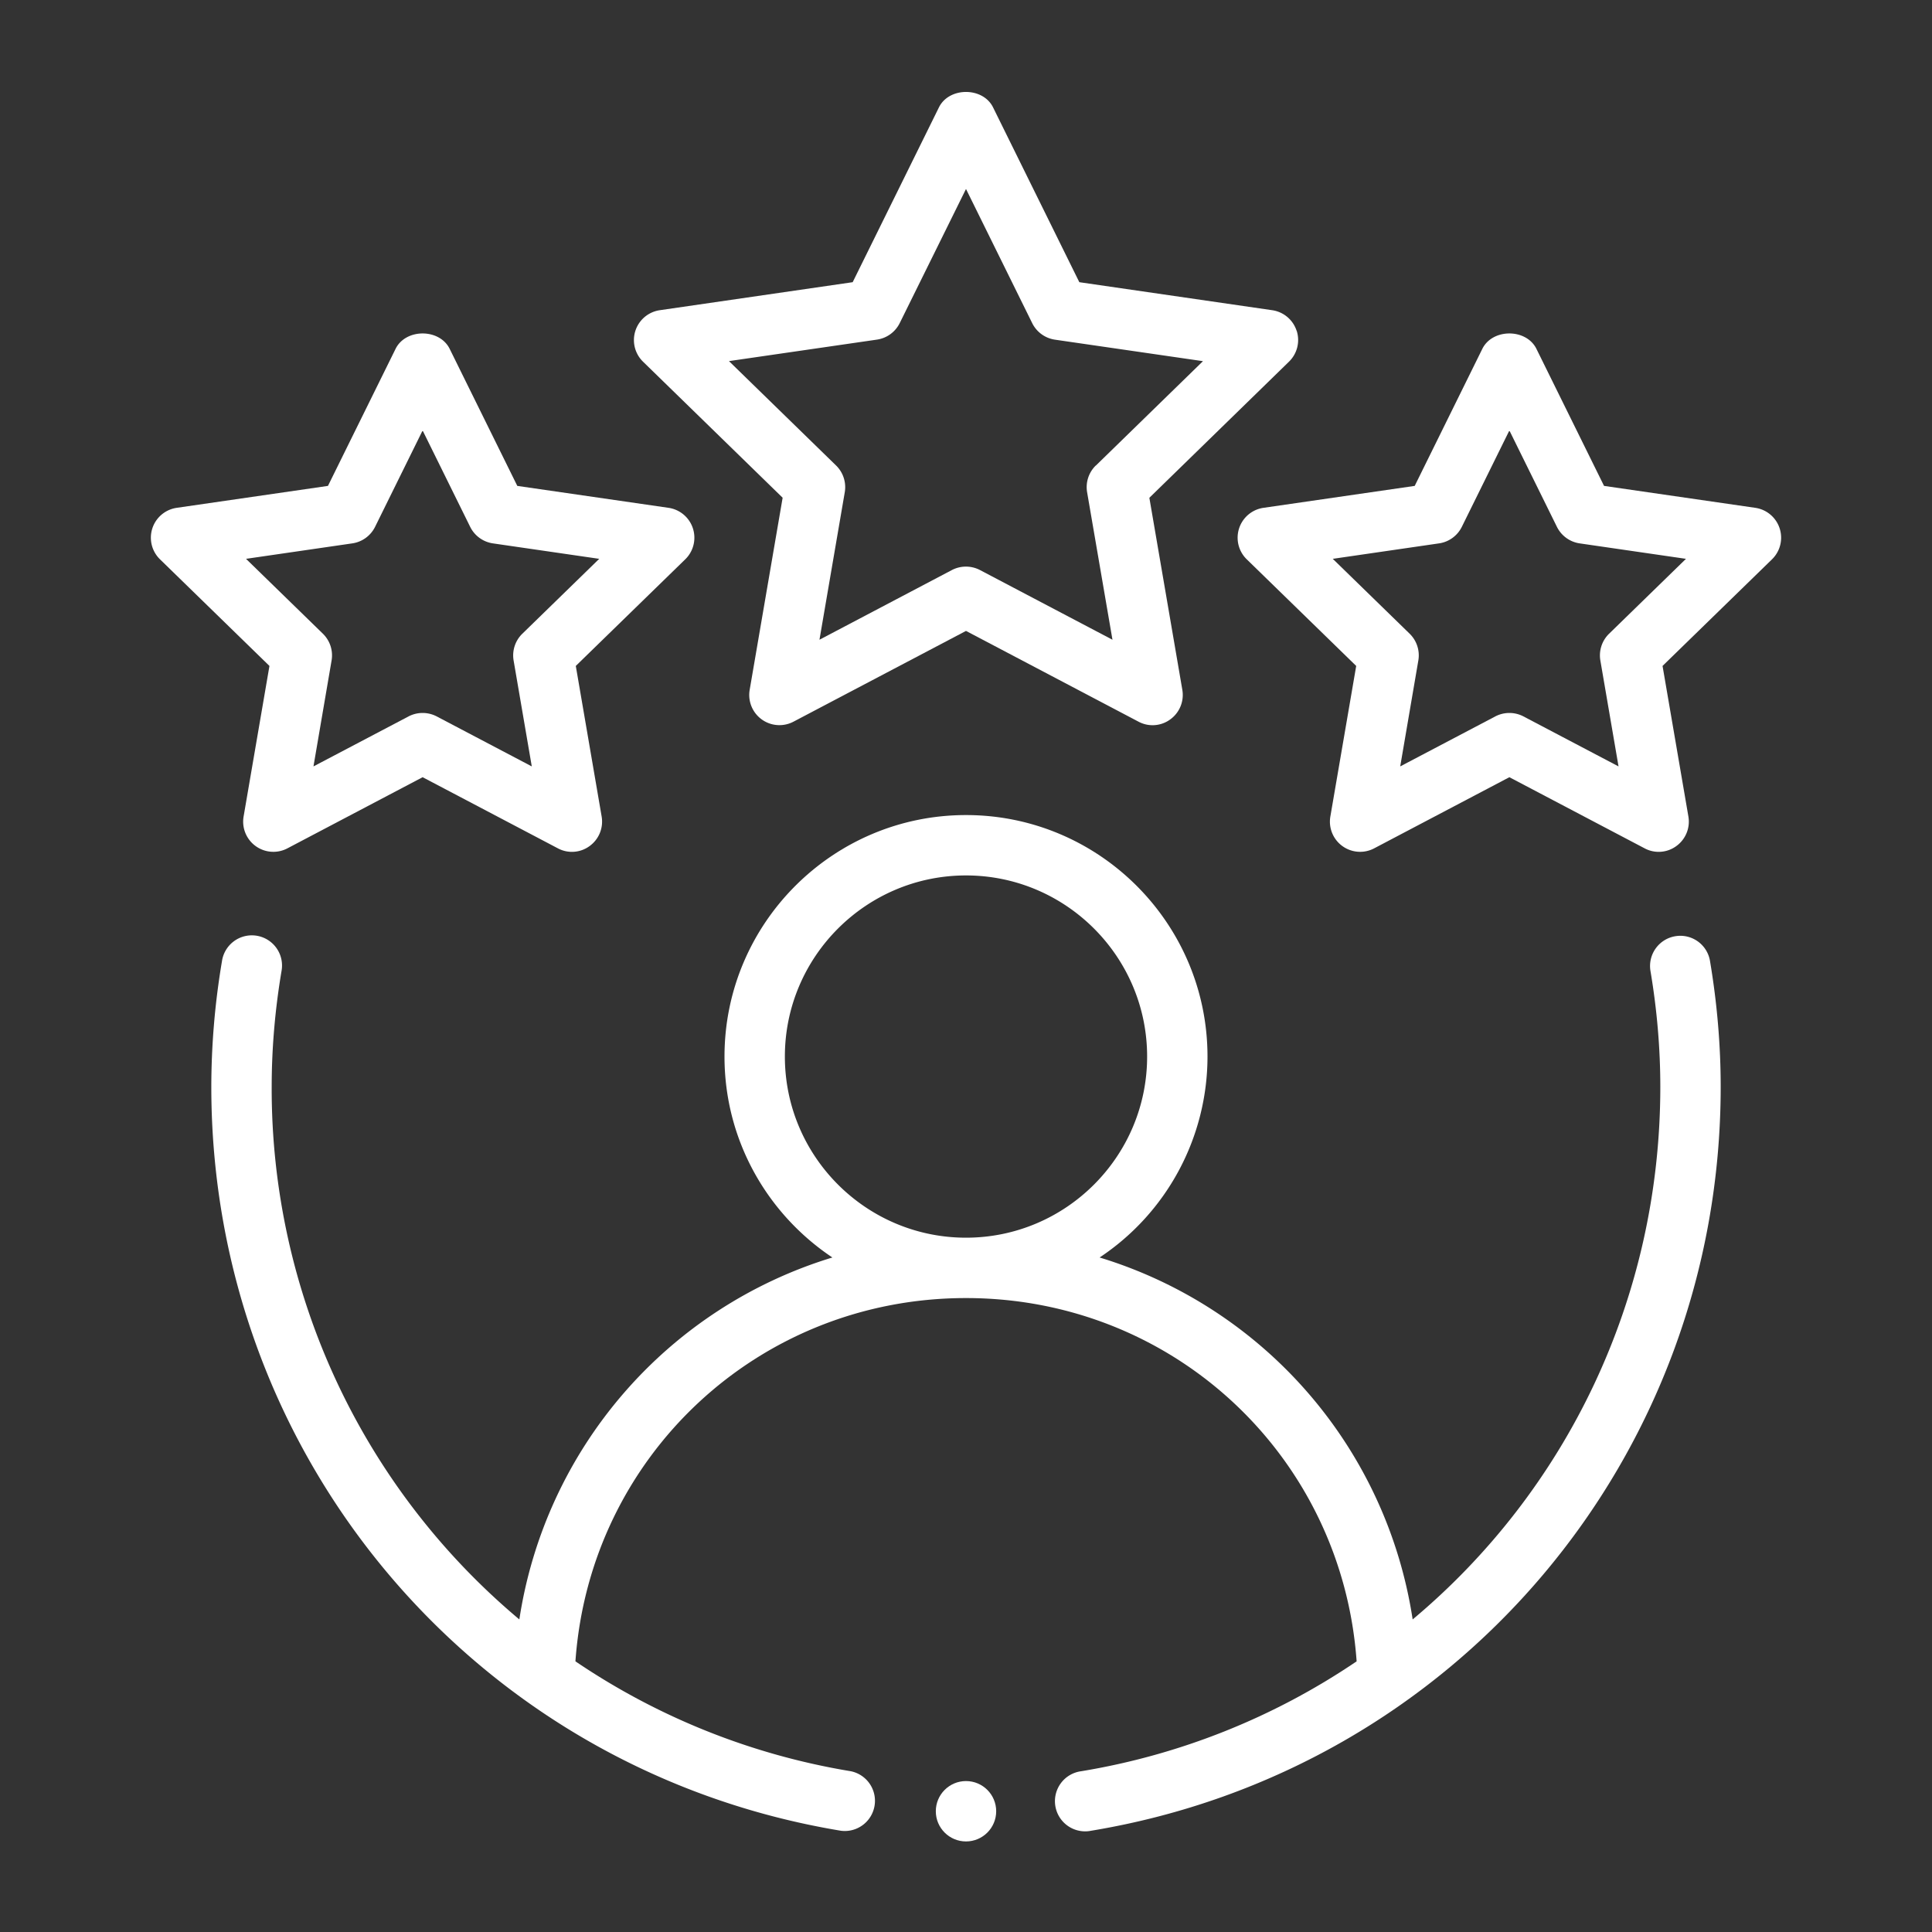
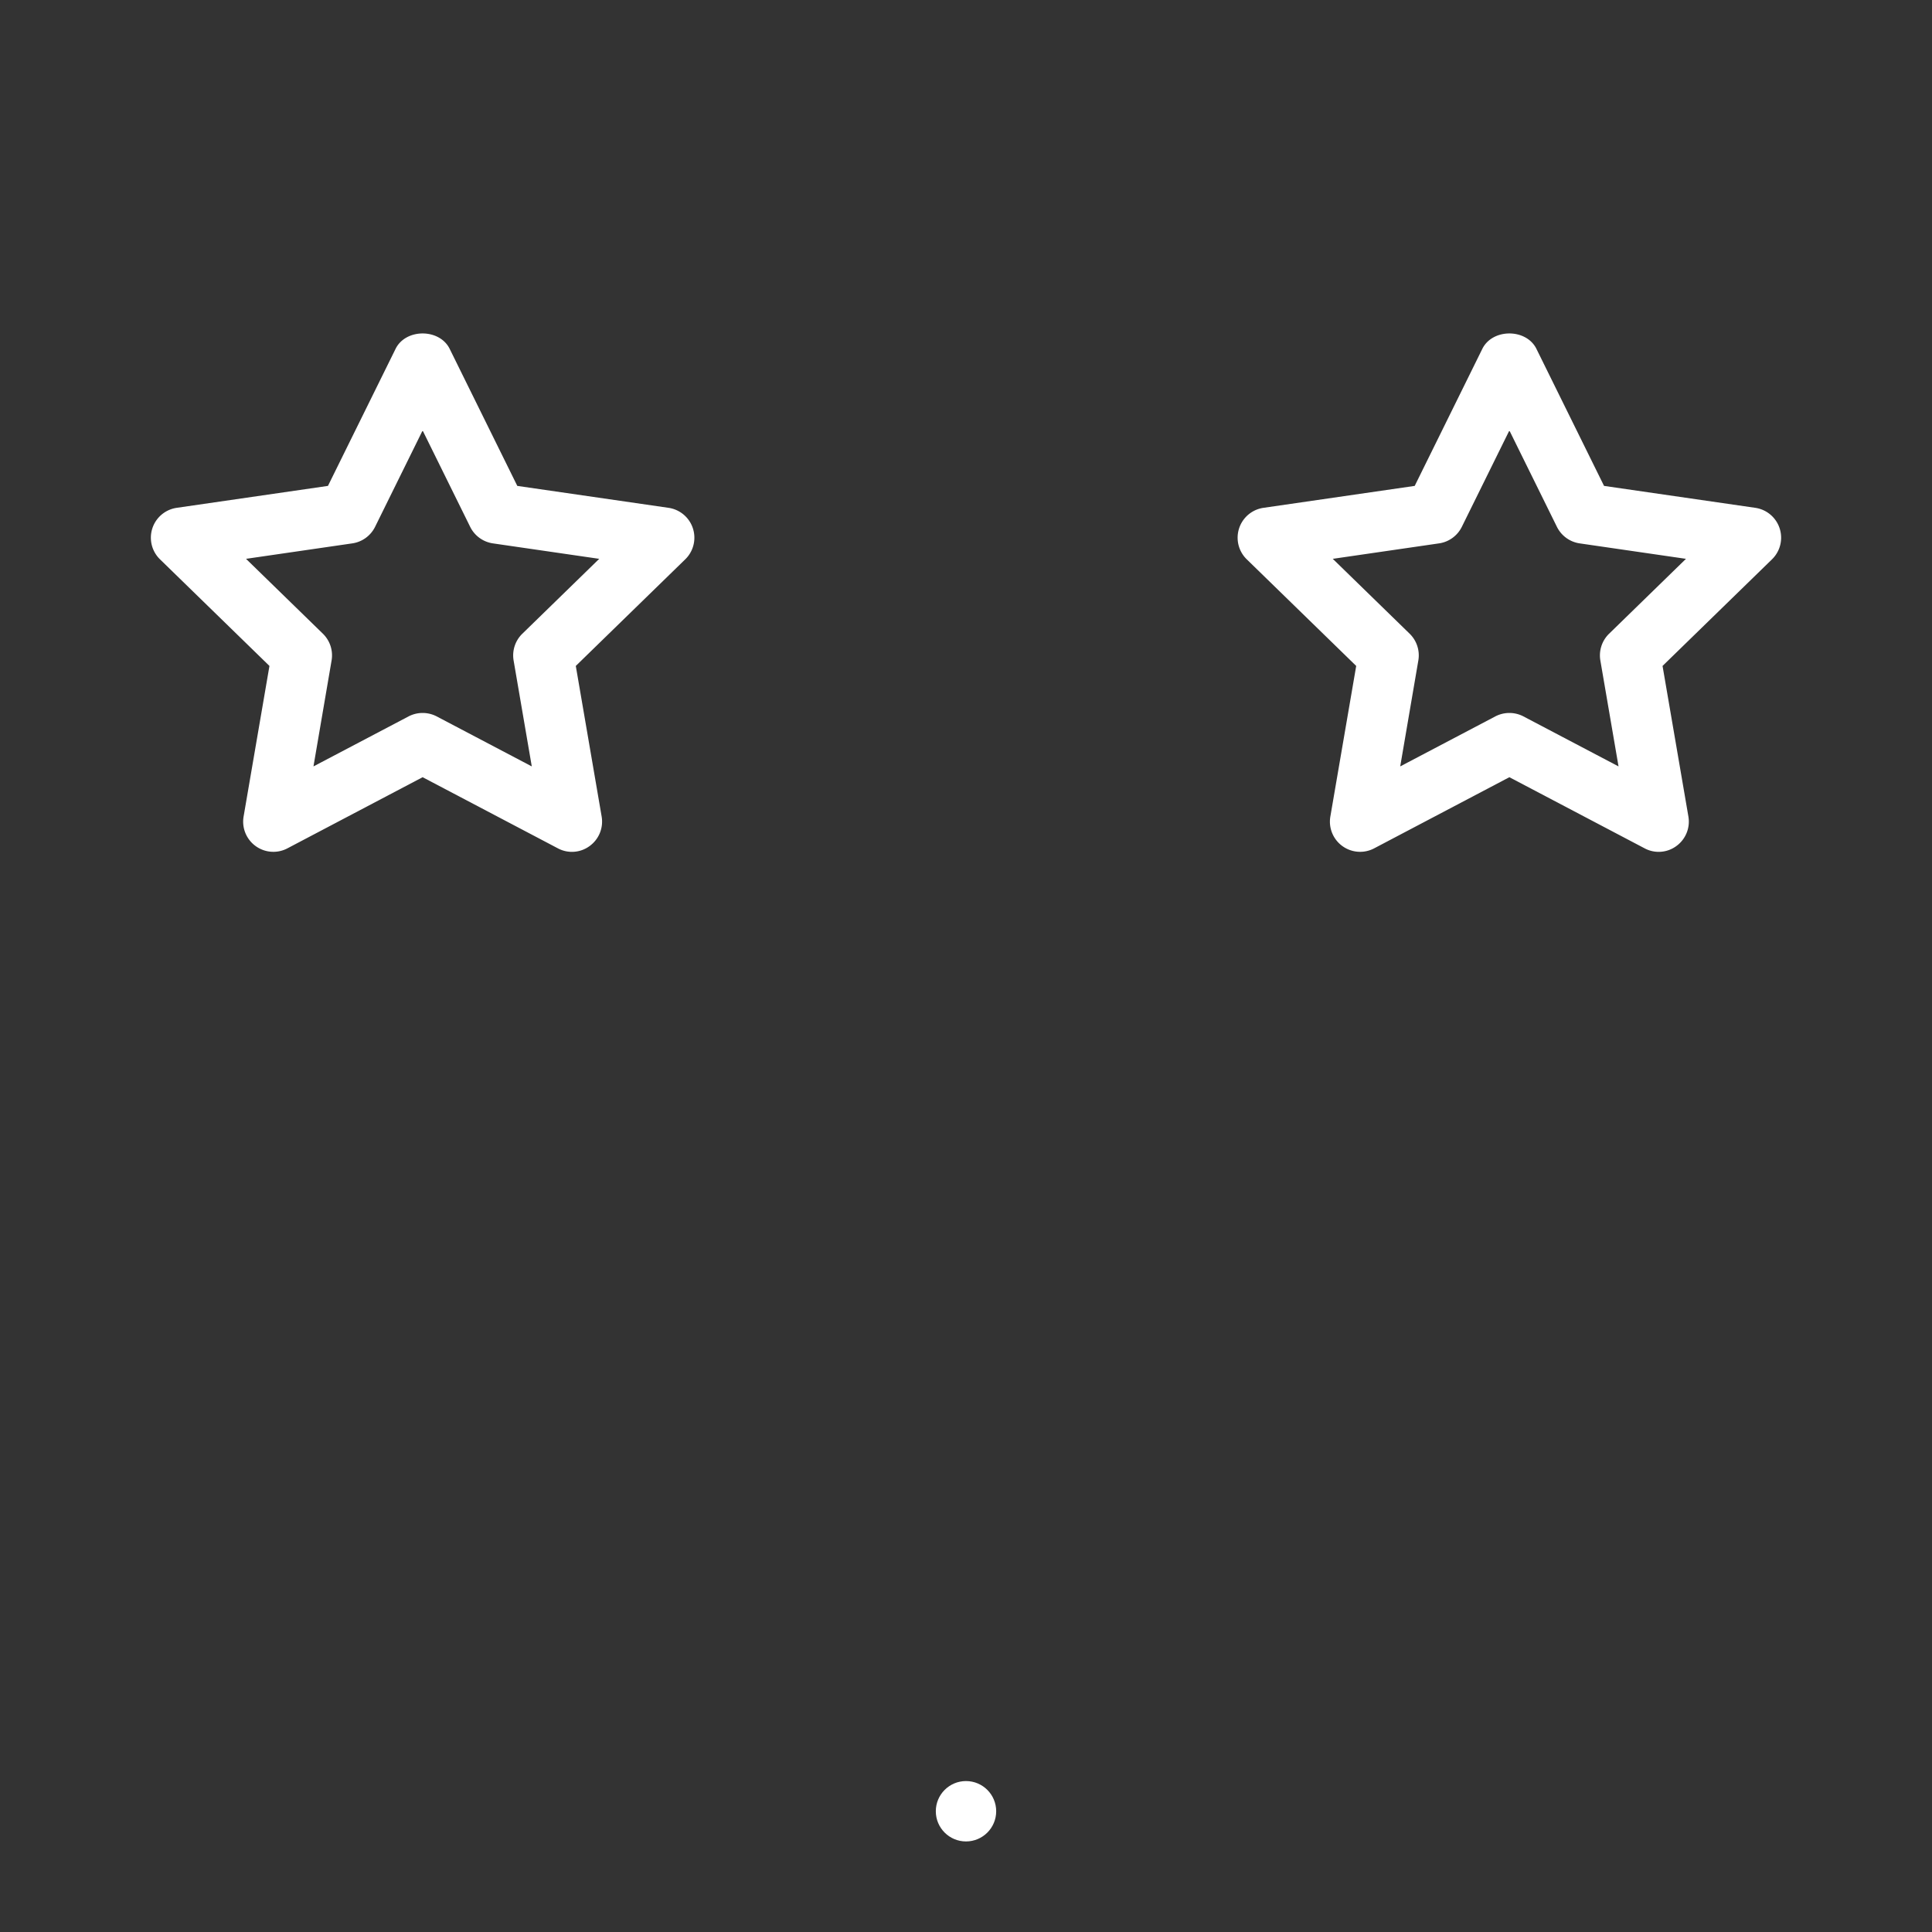
<svg xmlns="http://www.w3.org/2000/svg" version="1.1" width="512" height="512" x="0" y="0" viewBox="0 0 32 32" style="enable-background:new 0 0 512 512" xml:space="preserve" class="">
  <rect x="0" y="0" width="32" height="32" fill="#333333" stroke="none" />
  <g>
    <g fill-rule="evenodd">
-       <path d="M27.747 15.507a.5.5 0 0 0-.41.576c.108.64.163 1.285.163 1.917 0 3.524-1.57 6.705-4.102 8.823a7.437 7.437 0 0 0-5.185-5.995A3.997 3.997 0 0 0 20 17.5c0-2.206-1.794-4-4-4s-4 1.794-4 4c0 1.388.711 2.61 1.787 3.328a7.437 7.437 0 0 0-5.185 5.995A11.467 11.467 0 0 1 4.5 18c0-.632.055-1.276.163-1.917a.5.5 0 1 0-.986-.166A12.559 12.559 0 0 0 3.5 18c0 6.14 4.386 11.323 10.428 12.323a.5.5 0 0 0 .163-.986 11.452 11.452 0 0 1-4.56-1.82C9.77 24.124 12.56 21.5 16 21.5s6.229 2.624 6.47 6.017a11.452 11.452 0 0 1-4.561 1.82.5.5 0 1 0 .163.986C24.114 29.323 28.5 24.141 28.5 18c0-.688-.06-1.389-.177-2.083a.498.498 0 0 0-.576-.41zM13 17.5c0-1.654 1.346-3 3-3s3 1.346 3 3-1.346 3-3 3-3-1.346-3-3zM21.476 5.479a.5.5 0 0 0-.404-.341l-3.195-.464-1.429-2.896c-.168-.34-.728-.34-.896 0l-1.429 2.896-3.195.464a.5.5 0 0 0-.277.853l2.312 2.253-.546 3.182a.5.5 0 0 0 .726.527L16 10.45l2.857 1.503a.494.494 0 0 0 .527-.038.5.5 0 0 0 .199-.49l-.546-3.18L21.35 5.99a.5.5 0 0 0 .127-.512zM18.15 7.71a.501.501 0 0 0-.144.443l.42 2.443-2.194-1.154a.504.504 0 0 0-.466 0l-2.193 1.154.419-2.443a.501.501 0 0 0-.144-.443l-1.774-1.729 2.452-.356a.501.501 0 0 0 .376-.273L16 3.13l1.097 2.223a.501.501 0 0 0 .376.273l2.452.356-1.774 1.729z" fill="#ffffff" data-original="#000000" opacity="1" />
      <path d="M4.035 13.523a.5.5 0 0 0 .726.528L7 12.873l2.24 1.178a.494.494 0 0 0 .526-.038.5.5 0 0 0 .199-.49l-.428-2.493 1.812-1.765a.5.5 0 0 0-.277-.854l-2.504-.363-1.12-2.27c-.168-.34-.728-.34-.896 0l-1.12 2.27-2.504.363a.5.5 0 0 0-.277.854l1.812 1.765zm.04-4.267L5.835 9a.501.501 0 0 0 .377-.273L7 7.13l.788 1.597A.501.501 0 0 0 8.164 9l1.761.256-1.274 1.241a.501.501 0 0 0-.144.443l.301 1.754-1.575-.828a.504.504 0 0 0-.466 0l-1.575.828.3-1.754a.501.501 0 0 0-.143-.443L4.075 9.256zM29.072 8.411l-2.504-.363-1.12-2.27c-.168-.34-.728-.34-.896 0l-1.12 2.27-2.504.363a.5.5 0 0 0-.277.854l1.812 1.765-.428 2.493a.5.5 0 0 0 .726.528L25 12.873l2.24 1.178a.494.494 0 0 0 .526-.038.5.5 0 0 0 .199-.49l-.428-2.493 1.812-1.765a.5.5 0 0 0-.277-.854zm-2.421 2.086a.501.501 0 0 0-.144.443l.301 1.754-1.575-.828a.504.504 0 0 0-.466 0l-1.575.828.3-1.754a.501.501 0 0 0-.143-.443l-1.274-1.241L23.835 9a.501.501 0 0 0 .377-.273L25 7.13l.788 1.597a.501.501 0 0 0 .376.273l1.761.256-1.274 1.241z" fill="#ffffff" data-original="#000000" opacity="1" />
    </g>
    <circle cx="16" cy="30" r=".5" fill="#ffffff" data-original="#000000" opacity="1" />
  </g>
</svg>